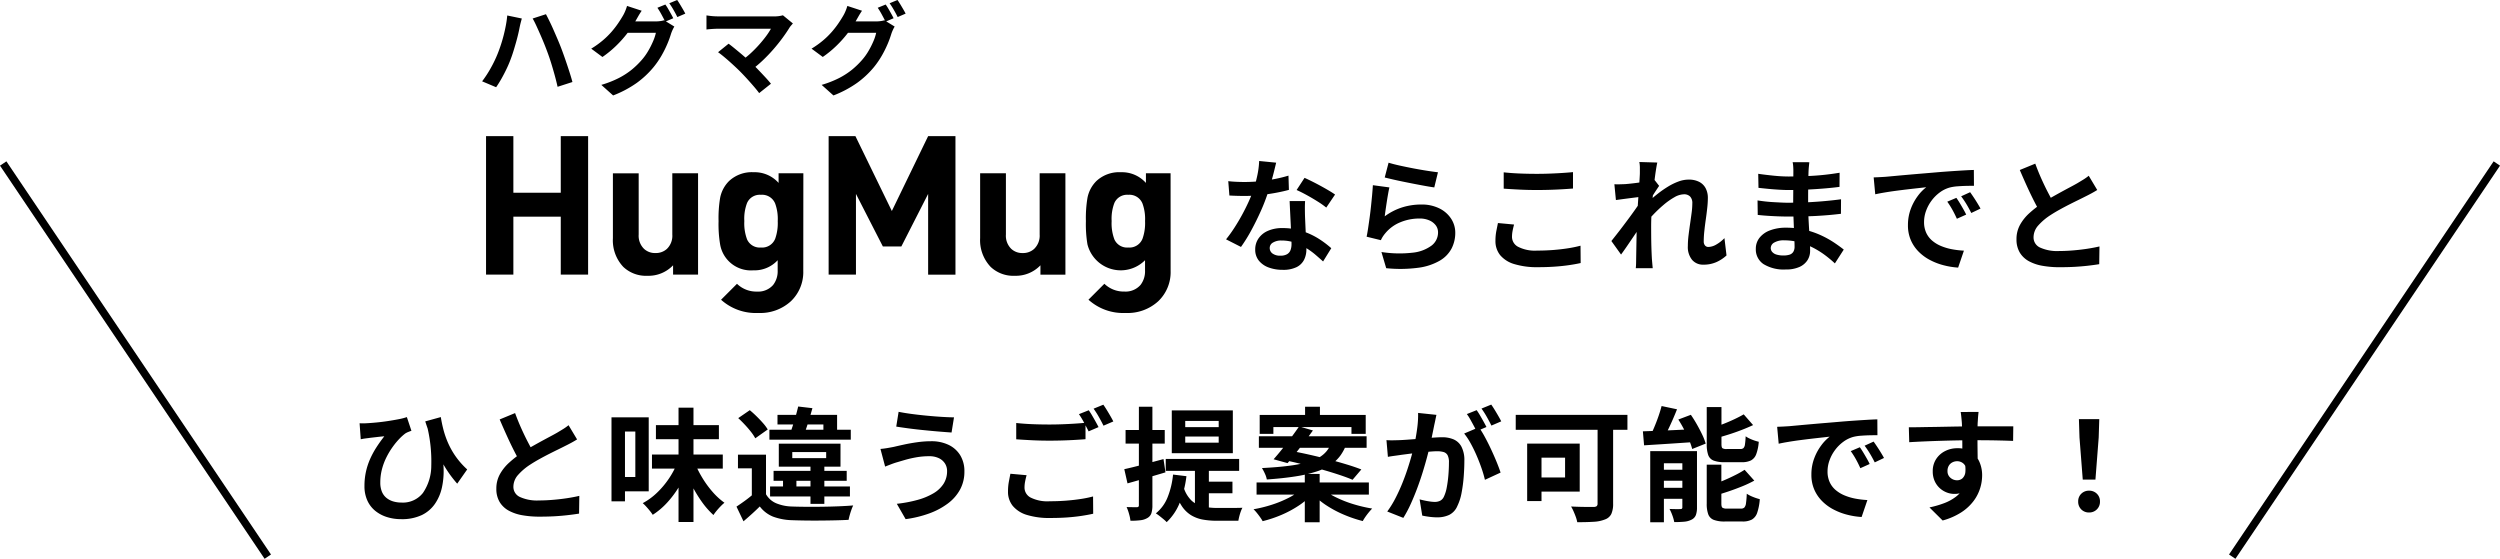
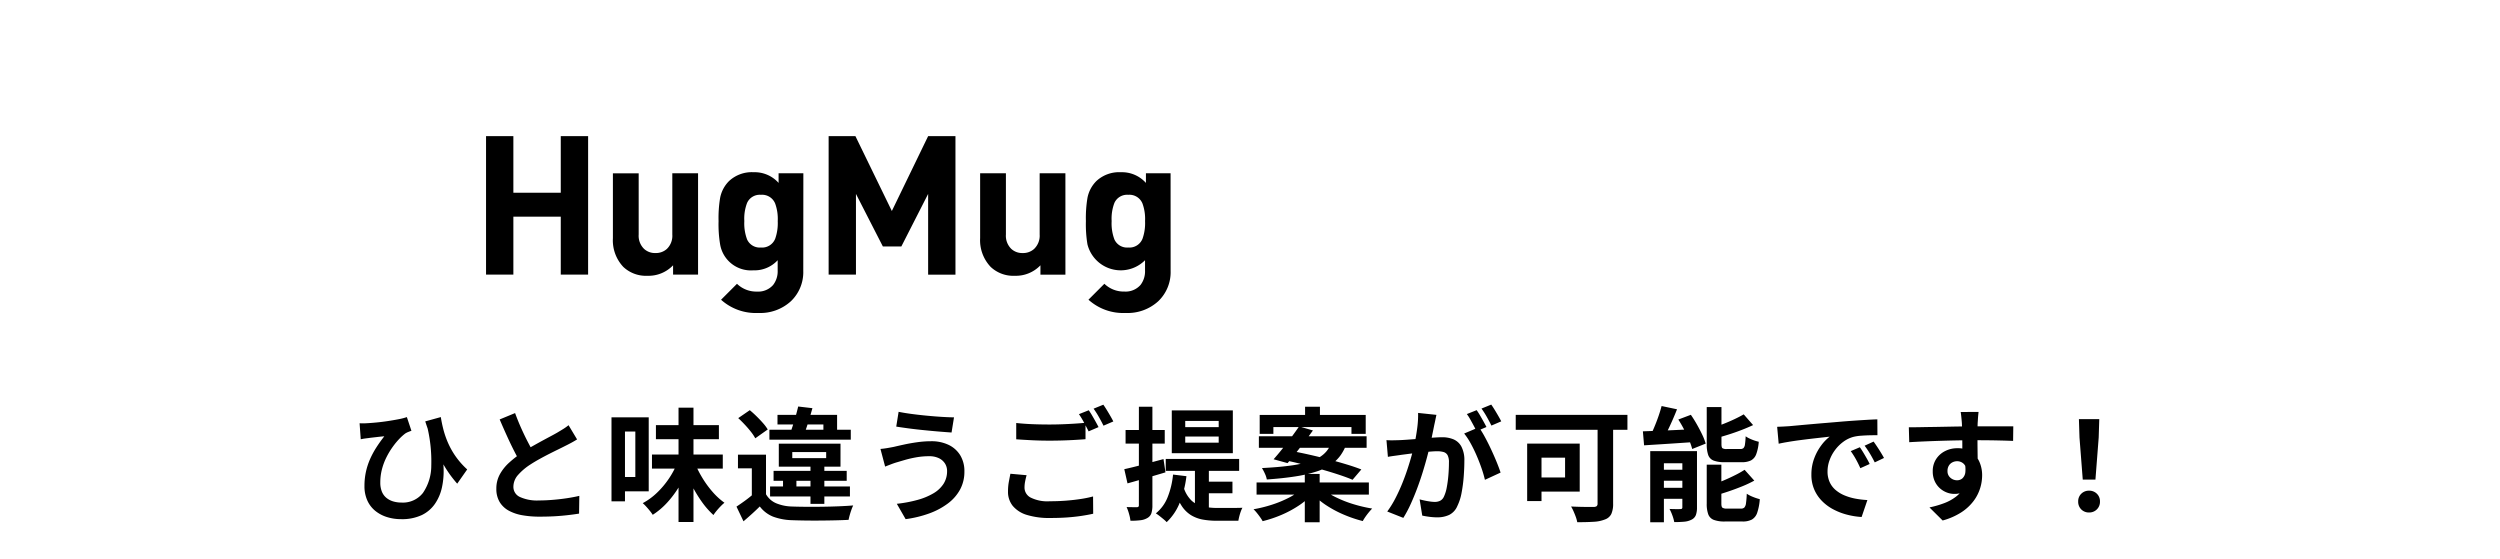
<svg xmlns="http://www.w3.org/2000/svg" width="324.525" height="72.536" viewBox="0 0 324.525 72.536">
  <g id="ttl-about_01_sp" transform="translate(-25.237 -1069.398)">
-     <path id="パス_5506" data-name="パス 5506" d="M1.327-10.482q.518.061,1.1.085t1.027.024a19.378,19.378,0,0,0,2.007-.106q1.018-.106,1.963-.294A17.072,17.072,0,0,0,9.143-11.2L9.2-9.351q-.68.19-1.631.37t-2.012.3a18.706,18.706,0,0,1-2.088.119q-.475,0-.974-.014t-1.02-.042Zm6.218-2.4q-.1.415-.255,1.048T6.935-10.5q-.2.709-.418,1.385A23.612,23.612,0,0,1,5.579-6.66Q5-5.361,4.332-4.126A20.715,20.715,0,0,1,2.979-1.943L1.041-2.93a17.316,17.316,0,0,0,1.07-1.484q.53-.817,1-1.68t.838-1.67q.37-.807.6-1.463a16.609,16.609,0,0,0,.529-1.9A10.956,10.956,0,0,0,5.339-13.1ZM11.3-7.9q-.029.5-.026,1.011t.019,1.042q.016.357.04.925t.056,1.2q.032.634.056,1.2t.024.906a2.962,2.962,0,0,1-.3,1.34A2.169,2.169,0,0,1,10.2.676a3.929,3.929,0,0,1-1.818.353,5.124,5.124,0,0,1-1.795-.3A2.925,2.925,0,0,1,5.306-.155a2.245,2.245,0,0,1-.479-1.467A2.489,2.489,0,0,1,5.244-3.03a2.831,2.831,0,0,1,1.211-.995,4.525,4.525,0,0,1,1.906-.366,8.146,8.146,0,0,1,2.6.4,9.487,9.487,0,0,1,2.132,1A12.5,12.5,0,0,1,14.7-1.78L13.637-.059Q13.2-.454,12.65-.927a9.555,9.555,0,0,0-1.235-.891,7.361,7.361,0,0,0-1.476-.688,5.23,5.23,0,0,0-1.7-.27,2.03,2.03,0,0,0-1.114.269.8.8,0,0,0-.416.695.871.871,0,0,0,.367.726A1.653,1.653,0,0,0,8.1-.808,1.674,1.674,0,0,0,8.962-1a1.035,1.035,0,0,0,.446-.529,2.161,2.161,0,0,0,.131-.781q0-.36-.03-1.037t-.07-1.492Q9.4-5.651,9.36-6.464T9.293-7.9Zm2.749.848a10.95,10.95,0,0,0-1.155-.812Q12.2-8.3,11.477-8.695T10.2-9.332l1.03-1.579q.432.192.986.469t1.119.585q.565.308,1.056.6t.8.513Zm8.09-5.827q.576.182,1.442.373t1.809.372q.944.179,1.787.309t1.371.19l-.477,1.965q-.482-.064-1.16-.187t-1.44-.271q-.762-.148-1.5-.3t-1.347-.293q-.607-.142-.987-.238Zm.107,3.211q-.08.33-.168.83T21.906-7.8q-.084.543-.155,1.042t-.113.844a7.683,7.683,0,0,1,2.271-1.165,8.169,8.169,0,0,1,2.443-.37,5.148,5.148,0,0,1,2.4.513,3.836,3.836,0,0,1,1.517,1.345,3.308,3.308,0,0,1,.527,1.806,4.455,4.455,0,0,1-.468,2.024A3.988,3.988,0,0,1,28.8-.171a7.463,7.463,0,0,1-2.766.925A17.849,17.849,0,0,1,21.83.816l-.618-2.1a15.044,15.044,0,0,0,4.04.087,4.959,4.959,0,0,0,2.47-.925,2.131,2.131,0,0,0,.837-1.708,1.493,1.493,0,0,0-.307-.931,2.081,2.081,0,0,0-.844-.637,3.071,3.071,0,0,0-1.24-.234,6.435,6.435,0,0,0-2.513.49,4.922,4.922,0,0,0-1.923,1.4,4.307,4.307,0,0,0-.351.469,3.767,3.767,0,0,0-.242.453l-1.851-.452q.1-.475.194-1.107t.194-1.356q.1-.723.178-1.466T20-8.658q.064-.715.1-1.3Zm14.837-1.959q.885.1,1.992.148t2.367.048q.789,0,1.626-.032t1.62-.082q.784-.05,1.39-.11v2.131q-.553.044-1.346.092t-1.651.074q-.857.026-1.627.026-1.252,0-2.324-.054t-2.047-.122Zm1.347,6.777q-.117.425-.194.823a4.2,4.2,0,0,0-.077.8,1.464,1.464,0,0,0,.779,1.258,4.8,4.8,0,0,0,2.5.5q1.086,0,2.1-.08t1.91-.222a15.36,15.36,0,0,0,1.607-.334L47.073.147q-.7.156-1.564.28T43.643.618q-1,.068-2.127.067a10.033,10.033,0,0,1-3.052-.4,3.769,3.769,0,0,1-1.84-1.162,2.885,2.885,0,0,1-.612-1.863,6.5,6.5,0,0,1,.116-1.277l.207-1.029ZM66.006-.839a4.885,4.885,0,0,1-1.3.858,4.073,4.073,0,0,1-1.718.339,1.84,1.84,0,0,1-1.451-.625,2.624,2.624,0,0,1-.55-1.79,11.588,11.588,0,0,1,.09-1.391q.09-.74.2-1.491t.2-1.434a9.548,9.548,0,0,0,.09-1.232,1.213,1.213,0,0,0-.286-.88,1.072,1.072,0,0,0-.8-.292,2.6,2.6,0,0,0-1.248.386,9.015,9.015,0,0,0-1.405.994,16.658,16.658,0,0,0-1.369,1.3Q55.8-5.4,55.321-4.786l-.011-2.464q.291-.311.764-.745t1.069-.9a13.114,13.114,0,0,1,1.266-.877,7.7,7.7,0,0,1,1.349-.66,3.785,3.785,0,0,1,1.312-.251,2.9,2.9,0,0,1,1.421.31,1.953,1.953,0,0,1,.825.848,2.684,2.684,0,0,1,.268,1.212A12.568,12.568,0,0,1,63.5-6.971q-.079.73-.188,1.485T63.127-4a12.624,12.624,0,0,0-.079,1.349.792.792,0,0,0,.161.51.553.553,0,0,0,.459.2,2.1,2.1,0,0,0,.986-.3,4.669,4.669,0,0,0,1.083-.845ZM54.946-8.456q-.262.029-.66.078l-.858.109-.921.121-.858.116-.2-2.049q.342.016.655.008t.735-.024q.384-.029.914-.089t1.085-.141q.556-.081,1.038-.174a5.077,5.077,0,0,0,.746-.189l.638.821q-.131.187-.323.476t-.382.586q-.191.3-.332.512l-.934,3.007q-.263.38-.642.94l-.794,1.177q-.416.617-.817,1.2t-.72,1.015L51.06-2.71l.695-.882q.394-.5.825-1.071T53.429-5.8q.418-.567.773-1.073t.6-.874l.034-.421Zm-.187-3.082q0-.345,0-.707a3.922,3.922,0,0,0-.071-.723l2.332.069q-.085.377-.191,1.07t-.21,1.588q-.1.9-.2,1.879T56.277-6.4q-.054.976-.054,1.833,0,.65.006,1.325t.027,1.377q.021.7.062,1.452.016.208.049.582t.061.65h-2.2q.032-.289.04-.644t.008-.547q.013-.781.025-1.45t.025-1.419q.012-.749.037-1.751.013-.364.044-.933t.074-1.252q.042-.683.092-1.38t.091-1.316q.042-.619.068-1.063T54.759-11.538Zm22-1.4q-.029.238-.057.529t-.045.6q-.013.313-.025.85t-.019,1.178Q76.6-9.137,76.6-8.51v1.14q0,.666.038,1.49t.091,1.662q.052.838.091,1.57t.038,1.205a2.249,2.249,0,0,1-.348,1.23,2.38,2.38,0,0,1-1.046.872,4.165,4.165,0,0,1-1.751.323A5.01,5.01,0,0,1,70.8.279a2.278,2.278,0,0,1-.99-1.968,2.289,2.289,0,0,1,.472-1.434,3.1,3.1,0,0,1,1.36-.967,5.728,5.728,0,0,1,2.11-.351,10.34,10.34,0,0,1,2.458.279,11.145,11.145,0,0,1,2.092.724,12.664,12.664,0,0,1,1.683.938q.733.493,1.24.9L80.073.193A15.393,15.393,0,0,0,78.789-.879a10.855,10.855,0,0,0-1.548-.965,9.229,9.229,0,0,0-1.775-.691A7.353,7.353,0,0,0,73.5-2.8a2.42,2.42,0,0,0-1.3.288.829.829,0,0,0-.452.7.782.782,0,0,0,.189.519,1.176,1.176,0,0,0,.56.342,3.079,3.079,0,0,0,.921.118,2.559,2.559,0,0,0,.752-.1.9.9,0,0,0,.494-.357,1.25,1.25,0,0,0,.176-.711q0-.36-.03-1.018t-.061-1.447q-.03-.79-.06-1.561t-.03-1.352q0-.574.006-1.214t.006-1.26q0-.621.006-1.144t.006-.856q0-.217-.021-.545a3.238,3.238,0,0,0-.074-.549Zm-6.636,1.5q.427.064.956.128t1.082.12q.552.056,1.047.08t.864.024q1.636,0,3.252-.1t3.363-.389l-.012,1.835q-.814.109-1.889.2T76.5-9.388q-1.209.058-2.415.058-.5,0-1.227-.042T71.41-9.484q-.724-.07-1.254-.131Zm-.089,3.456q.389.064.917.126t1.082.094q.554.032,1.046.056t.81.024q1.484,0,2.693-.061t2.264-.16Q79.9-8,80.872-8.13l-.012,1.885q-.825.1-1.606.167t-1.587.111q-.805.043-1.733.061t-2.074.018q-.462,0-1.154-.026t-1.4-.074q-.711-.048-1.247-.112ZM85.108-10.97q.473-.016.908-.04t.662-.04l1.223-.112q.726-.068,1.626-.147t1.925-.164q1.025-.085,2.129-.181.828-.067,1.658-.123t1.573-.1q.743-.044,1.3-.06l.013,2.056q-.43,0-.991.012t-1.115.055a5.892,5.892,0,0,0-.988.146,3.932,3.932,0,0,0-1.337.646,5.08,5.08,0,0,0-1.078,1.077,5.137,5.137,0,0,0-.713,1.334,4.235,4.235,0,0,0-.254,1.43,3.3,3.3,0,0,0,.274,1.387,2.967,2.967,0,0,0,.766,1.022,4.331,4.331,0,0,0,1.145.7,6.952,6.952,0,0,0,1.414.424,11.387,11.387,0,0,0,1.574.187l-.75,2.2A9.85,9.85,0,0,1,94.118.416a8.168,8.168,0,0,1-1.781-.706,5.9,5.9,0,0,1-1.45-1.1,4.829,4.829,0,0,1-.976-1.487,4.8,4.8,0,0,1-.353-1.88,5.915,5.915,0,0,1,.368-2.123,6.728,6.728,0,0,1,.918-1.689,5.643,5.643,0,0,1,1.09-1.124l-1.081.121q-.63.069-1.362.155t-1.48.185q-.749.1-1.446.216t-1.252.238ZM95.842-8.316q.2.278.437.669t.46.786q.225.395.379.72L95.91-5.6q-.3-.662-.587-1.176a10.585,10.585,0,0,0-.661-1.041Zm1.787-.733q.2.277.454.657t.489.768q.239.388.406.7l-1.2.574Q97.451-7,97.154-7.493t-.689-1.024Zm16.5-.286q-.36.225-.75.436t-.837.431q-.37.19-.9.448t-1.151.573q-.618.315-1.239.658t-1.171.7a7.63,7.63,0,0,0-1.607,1.357,2.317,2.317,0,0,0-.612,1.549,1.431,1.431,0,0,0,.833,1.314,5.358,5.358,0,0,0,2.5.456q.828,0,1.768-.077t1.846-.213q.907-.137,1.61-.306L114.387.295q-.674.109-1.47.2t-1.708.144q-.913.05-1.96.05a12.629,12.629,0,0,1-2.215-.182,5.7,5.7,0,0,1-1.779-.6,3.122,3.122,0,0,1-1.182-1.124,3.3,3.3,0,0,1-.425-1.734A3.8,3.8,0,0,1,104.1-4.8a5.869,5.869,0,0,1,1.221-1.53,14.117,14.117,0,0,1,1.711-1.326q.569-.386,1.208-.747t1.257-.7q.617-.336,1.15-.618t.9-.494q.452-.269.807-.489a6.277,6.277,0,0,0,.671-.48Zm-8.044-3.42q.389,1.063.83,2.041t.884,1.821q.443.844.811,1.517l-1.816,1.067q-.43-.729-.894-1.645t-.924-1.93q-.46-1.014-.9-2.046Z" transform="translate(183.35 1103.396)" />
    <path id="パス_5507" data-name="パス 5507" d="M11.96-12.235q.116.754.327,1.587a11.74,11.74,0,0,0,.588,1.714,10.2,10.2,0,0,0,.985,1.767,10.22,10.22,0,0,0,1.523,1.726L14.088-3.591a15.035,15.035,0,0,1-1.609-2.191A20.346,20.346,0,0,1,11.12-8.467Q10.5-9.94,9.938-11.676Zm-10.545.8a6.382,6.382,0,0,0,.9,0q.571-.029,1.306-.1t1.488-.187q.753-.114,1.4-.242a7.437,7.437,0,0,0,1.043-.269l.593,1.778q-.169.057-.394.146a2.268,2.268,0,0,0-.4.2,6.4,6.4,0,0,0-.759.68A9.434,9.434,0,0,0,5.738-8.4,9.871,9.871,0,0,0,4.93-7.074a7.954,7.954,0,0,0-.6,1.569,6.757,6.757,0,0,0-.226,1.759,3.09,3.09,0,0,0,.209,1.2,2.034,2.034,0,0,0,.588.8,2.513,2.513,0,0,0,.878.458,3.71,3.71,0,0,0,1.068.149A3.3,3.3,0,0,0,9.635-2.384a6.251,6.251,0,0,0,1.086-3.525,19.255,19.255,0,0,0-.588-5.327L12.02-8.175a15.8,15.8,0,0,1,.3,2.6,9.9,9.9,0,0,1-.219,2.491,5.969,5.969,0,0,1-.9,2.105A4.392,4.392,0,0,1,9.494.483a6.04,6.04,0,0,1-2.687.533A6.084,6.084,0,0,1,4.983.748a4.584,4.584,0,0,1-1.521-.8A3.679,3.679,0,0,1,2.424-1.4a4.465,4.465,0,0,1-.376-1.9A8.513,8.513,0,0,1,2.24-5.136a8.727,8.727,0,0,1,.538-1.649A11.141,11.141,0,0,1,3.595-8.3q.472-.734,1.03-1.439-.309.021-.713.067l-.776.089q-.372.043-.611.078-.258.029-.472.06t-.488.089Zm28.233,2.1q-.36.225-.75.436t-.837.431q-.37.19-.9.448t-1.151.573q-.618.315-1.239.658t-1.171.7a7.63,7.63,0,0,0-1.607,1.357,2.317,2.317,0,0,0-.612,1.549,1.431,1.431,0,0,0,.833,1.314,5.358,5.358,0,0,0,2.5.456q.828,0,1.768-.077t1.846-.213q.907-.137,1.61-.306L29.906.295q-.674.109-1.47.2T26.729.641q-.913.05-1.96.05A12.629,12.629,0,0,1,22.553.509a5.7,5.7,0,0,1-1.778-.6,3.122,3.122,0,0,1-1.182-1.124,3.3,3.3,0,0,1-.425-1.734,3.8,3.8,0,0,1,.45-1.848,5.869,5.869,0,0,1,1.22-1.53,14.118,14.118,0,0,1,1.711-1.326q.569-.386,1.208-.747t1.257-.7q.618-.336,1.15-.618t.9-.494q.452-.269.806-.489a6.277,6.277,0,0,0,.671-.48ZM21.6-12.755q.389,1.063.83,2.041t.884,1.821q.443.844.811,1.517L22.313-6.308q-.431-.729-.894-1.645T20.5-9.883q-.461-1.014-.9-2.046ZM39.37-7.373h9.191v1.828H39.37Zm.512-3.816h8.175v1.828H39.882Zm2.935-2.271h1.94V1.385h-1.94Zm-.179,7.2,1.507.456a15.739,15.739,0,0,1-1.192,2.491,12.837,12.837,0,0,1-1.583,2.15A9.546,9.546,0,0,1,39.47.452,5.986,5.986,0,0,0,39.1-.056q-.226-.283-.471-.552a5.43,5.43,0,0,0-.459-.455A8.281,8.281,0,0,0,40-2.393a11.066,11.066,0,0,0,1.537-1.813A10.749,10.749,0,0,0,42.638-6.256Zm2.275-.055a13.939,13.939,0,0,0,1,1.977,12.685,12.685,0,0,0,1.333,1.823,8.969,8.969,0,0,0,1.531,1.4,6.107,6.107,0,0,0-.494.46q-.272.278-.517.575a6.37,6.37,0,0,0-.418.56,10.717,10.717,0,0,1-1.519-1.733,16.466,16.466,0,0,1-1.318-2.2,20.875,20.875,0,0,1-1.024-2.4ZM35.1-12.206h3.847V-2.6H35.1V-4.457h2.11v-5.9H35.1Zm-.985,0h1.75V-1.3h-1.75ZM54.172-7.358v5.9h-1.84V-5.583h-1.8V-7.358Zm0,5.141a2.774,2.774,0,0,0,1.309,1.165,5.728,5.728,0,0,0,2.075.427q.72.028,1.732.036t2.124-.006q1.112-.014,2.18-.057t1.9-.112a4.854,4.854,0,0,0-.228.548q-.121.338-.22.689t-.152.632q-.742.041-1.7.063t-1.985.03q-1.024.008-1.981-.006T57.539,1.15a7.626,7.626,0,0,1-2.447-.46A4.058,4.058,0,0,1,53.365-.633q-.476.473-.993.941t-1.122.987L50.34-.613q.51-.336,1.079-.748T52.5-2.217ZM50.566-12.1l1.5-1.03q.43.352.879.794t.838.884a5.367,5.367,0,0,1,.613.826L52.78-9.481a5.772,5.772,0,0,0-.563-.844q-.361-.461-.8-.929T50.566-12.1ZM54.7-3.229H65.067v1.3H54.7Zm.455-2.021h9.493v1.288H55.154Zm-.541-5.344H65.177V-9.3H54.614Zm5.332,4.518h1.8v5.11h-1.8ZM56.382-4.762h1.737v1.991H56.382Zm1.967-8.846,1.849.217q-.16.576-.351,1.212t-.388,1.225q-.2.589-.361,1.041H57.234q.183-.5.388-1.126t.4-1.3Q58.21-13.011,58.349-13.608Zm-2.686,1.085H63.4v2.593H61.623v-1.343h-5.96Zm1.92,4.831v.79h4.4v-.79ZM55.833-8.78h8.009V-5.8H55.833ZM77.677-5.233A1.8,1.8,0,0,0,77.41-6.2a1.893,1.893,0,0,0-.785-.693,2.82,2.82,0,0,0-1.277-.261,9.463,9.463,0,0,0-1.677.144,14.119,14.119,0,0,0-1.439.33q-.638.186-1.045.308-.35.1-.781.264t-.77.3L69.029-8.1q.41-.032.886-.113t.863-.158q.594-.141,1.358-.307T73.8-8.97A12.972,12.972,0,0,1,75.623-9.1a5.1,5.1,0,0,1,2.238.466,3.574,3.574,0,0,1,1.516,1.345,3.946,3.946,0,0,1,.549,2.131,4.819,4.819,0,0,1-.559,2.324,5.609,5.609,0,0,1-1.584,1.813A9.306,9.306,0,0,1,75.359.273a14.575,14.575,0,0,1-3.062.741L71.153-.977a16.871,16.871,0,0,0,2.692-.507,8.446,8.446,0,0,0,2.063-.856,3.887,3.887,0,0,0,1.313-1.235A3.029,3.029,0,0,0,77.677-5.233Zm-6.291-7.685q.7.144,1.664.274t2,.227q1.034.1,1.964.156t1.562.061l-.317,1.969q-.7-.048-1.643-.126t-1.959-.182q-1.015-.1-1.948-.224T71.078-11Zm15.268,1.451q.885.1,1.991.148t2.367.048q.789,0,1.626-.032t1.62-.082q.783-.05,1.39-.11v2.131q-.553.045-1.346.092T92.652-9.2q-.857.026-1.627.026-1.252,0-2.324-.054t-2.047-.122ZM88-4.69q-.117.425-.194.823a4.2,4.2,0,0,0-.077.8A1.46,1.46,0,0,0,88.5-1.8a4.85,4.85,0,0,0,2.511.492q1.086,0,2.1-.078t1.91-.216a14.671,14.671,0,0,0,1.607-.33L96.644.311q-.7.157-1.563.286t-1.866.2q-1,.068-2.127.067a9.876,9.876,0,0,1-3.058-.4A3.805,3.805,0,0,1,86.2-.71a2.885,2.885,0,0,1-.613-1.863,6.851,6.851,0,0,1,.11-1.277q.11-.58.2-1.029Zm8.066-8.431a7.828,7.828,0,0,1,.442.687q.234.4.457.8t.374.7l-1.288.552q-.249-.5-.591-1.132a10.908,10.908,0,0,0-.666-1.1Zm1.894-.722q.211.3.457.7t.475.8q.229.394.364.676l-1.275.549q-.247-.507-.6-1.133a10.794,10.794,0,0,0-.686-1.075Zm10.632,4.133v.8h4.343v-.8Zm0-2.024v.8h4.343v-.8ZM106.846-13.1h7.925v5.552h-7.925Zm-.784,6.3h9.529v1.55h-9.529Zm3.789.843h1.808V.555l-1.808-.781Zm-1.468,2.831a4,4,0,0,0,1.058,1.761,3.273,3.273,0,0,0,1.5.747,8.877,8.877,0,0,0,1.835.179h1.557q.507,0,.966-.006t.718-.019a3.316,3.316,0,0,0-.217.494,6.424,6.424,0,0,0-.19.623q-.08.319-.121.57H112.7a10.211,10.211,0,0,1-1.811-.15,4.5,4.5,0,0,1-1.521-.561,3.961,3.961,0,0,1-1.225-1.2,7.372,7.372,0,0,1-.914-2.054Zm2.782-.721h3.557v1.5h-3.557Zm-4.154-.925,1.737.21a13.466,13.466,0,0,1-.878,3.465,7.053,7.053,0,0,1-1.687,2.5,4.106,4.106,0,0,0-.405-.378q-.261-.218-.533-.43a4.939,4.939,0,0,0-.469-.331,5.083,5.083,0,0,0,1.532-2.1A10.664,10.664,0,0,0,107.01-4.773Zm-6.33-.7q.98-.213,2.342-.574t2.749-.737l.255,1.724q-1.254.373-2.549.751t-2.38.68Zm.167-5.085h5.084v1.766h-5.084Zm1.729-3.021h1.753V-.805A3.366,3.366,0,0,1,104.2.239a1.124,1.124,0,0,1-.5.614,2.216,2.216,0,0,1-.9.3,9.891,9.891,0,0,1-1.32.069A4.9,4.9,0,0,0,101.3.344a5.575,5.575,0,0,0-.32-.9q.433.016.81.016t.521,0a.287.287,0,0,0,.205-.058.316.316,0,0,0,.058-.221Zm21.573,0h1.928v2.139h-1.928Zm-.037,8.727h1.928V1.419h-1.928Zm-5.855-7.661H132.02v2.46h-1.85v-.885H120.035v.885h-1.778Zm-.106,2.765h13.985v1.5H118.151Zm-.3,6h14.578v1.578H117.852Zm5.526-7.274,1.79.522q-.512.713-1.1,1.486t-1.153,1.488q-.564.714-1.039,1.266l-1.814-.5q.5-.56,1.087-1.291t1.175-1.509Q122.91-10.343,123.378-11.028Zm-2.03,4.355L122.4-7.824q1.057.187,2.287.466t2.473.6q1.243.324,2.355.661t1.938.661l-1.14,1.34q-.745-.32-1.815-.672t-2.3-.7q-1.233-.352-2.485-.664T121.348-6.673Zm2.28,3.828,1.425.629a9.207,9.207,0,0,1-1.763,1.488,13.859,13.859,0,0,1-2.227,1.19,15.876,15.876,0,0,1-2.422.809,4.608,4.608,0,0,0-.327-.517q-.207-.29-.432-.568a4.328,4.328,0,0,0-.426-.463,17.142,17.142,0,0,0,2.384-.589,14.565,14.565,0,0,0,2.165-.889A7.369,7.369,0,0,0,123.628-2.845Zm2.883-.037A7.924,7.924,0,0,0,128.2-1.8a14.834,14.834,0,0,0,2.231.872,18.5,18.5,0,0,0,2.429.568q-.2.2-.436.488t-.445.587a5.83,5.83,0,0,0-.341.548,16.579,16.579,0,0,1-2.427-.819,14.349,14.349,0,0,1-2.267-1.2,9.617,9.617,0,0,1-1.813-1.512Zm1.034-5.976h2.013a6.222,6.222,0,0,1-.787,1.557,5.02,5.02,0,0,1-1.242,1.216,7.367,7.367,0,0,1-1.89.908,17.232,17.232,0,0,1-2.718.631q-1.584.253-3.738.405a3.04,3.04,0,0,0-.251-.761,6.6,6.6,0,0,0-.38-.723q2-.1,3.419-.283a17.38,17.38,0,0,0,2.39-.448,6.642,6.642,0,0,0,1.585-.63,3.626,3.626,0,0,0,.993-.826A3.926,3.926,0,0,0,127.545-8.858ZM141.2-12.523q-.066.3-.14.663t-.143.661q-.07.358-.162.8t-.179.879q-.087.439-.181.857-.164.684-.406,1.6t-.564,1.956q-.321,1.044-.716,2.1t-.848,2.058a15.5,15.5,0,0,1-.958,1.8L134.816.023a12.563,12.563,0,0,0,1.05-1.7q.484-.933.885-1.922t.715-1.953q.316-.965.541-1.793t.354-1.429q.224-1.082.353-2.094a12.709,12.709,0,0,0,.107-1.906Zm5.513,1.609a12.778,12.778,0,0,1,.785,1.283q.413.76.808,1.608t.717,1.636q.322.788.505,1.357l-2.033.939a14.874,14.874,0,0,0-.434-1.487q-.28-.814-.642-1.655t-.777-1.592A8.464,8.464,0,0,0,144.8-10.1Zm-12,1.673q.432.029.85.022t.863-.022q.386-.016.948-.056t1.2-.09q.636-.05,1.275-.106t1.185-.09q.546-.034.9-.034a3.734,3.734,0,0,1,1.5.28,2.118,2.118,0,0,1,1.018.953,3.785,3.785,0,0,1,.373,1.83q0,.935-.083,2.04a18.5,18.5,0,0,1-.279,2.117,6.541,6.541,0,0,1-.544,1.7A2.261,2.261,0,0,1,142.856.464a3.618,3.618,0,0,1-1.569.316A7.778,7.778,0,0,1,140.3.713q-.526-.068-.941-.16l-.342-2.108q.318.087.69.165t.717.123a4.52,4.52,0,0,0,.548.044,1.594,1.594,0,0,0,.707-.148,1.11,1.11,0,0,0,.493-.538,4.709,4.709,0,0,0,.368-1.193,15.134,15.134,0,0,0,.213-1.6q.071-.856.071-1.638a1.955,1.955,0,0,0-.178-.95.874.874,0,0,0-.525-.409,3,3,0,0,0-.85-.1q-.361,0-.988.056t-1.338.13q-.711.074-1.32.152l-.947.123q-.345.054-.877.125t-.9.141Zm11.708-3.893a7.864,7.864,0,0,1,.442.687q.234.4.457.8t.374.7l-1.288.549q-.156-.333-.37-.728t-.438-.8a6.512,6.512,0,0,0-.449-.7Zm1.894-.722q.212.3.457.7t.475.8q.229.394.364.676l-1.275.549q-.247-.506-.6-1.133a10.756,10.756,0,0,0-.686-1.075Zm13.806,1.865h2.015v11A3.133,3.133,0,0,1,163.9.343a1.436,1.436,0,0,1-.81.706,4.529,4.529,0,0,1-1.481.307q-.892.056-2.128.056A4.471,4.471,0,0,0,159.3.747Q159.164.37,159,0a4.827,4.827,0,0,0-.323-.627q.583.028,1.186.043t1.081.012l.669,0a.645.645,0,0,0,.39-.1.44.44,0,0,0,.113-.35Zm-9.143,3.2h1.862v7.455h-1.862Zm.791,0H159.8v6.227h-6.033V-4.392H157.9V-6.967h-4.131Zm-2.275-3.729h14.5v1.94h-14.5Zm18.937-1.148,2,.422q-.288.729-.618,1.476t-.659,1.41q-.329.663-.627,1.184l-1.673-.435a13.763,13.763,0,0,0,.6-1.252q.3-.706.557-1.442T170.428-13.669ZM168-10.386l1.98-.072q1.114-.04,2.35-.1t2.476-.11L174.794-9q-1.175.077-2.363.157t-2.276.148q-1.089.067-2,.127Zm.954,2.572h5.081v1.575h-3.307V1.416h-1.775Zm4.169,0h1.9v7.3a2.844,2.844,0,0,1-.144.994,1.122,1.122,0,0,1-.559.6,2.558,2.558,0,0,1-.966.266q-.56.052-1.282.052a5.129,5.129,0,0,0-.247-.877,5.753,5.753,0,0,0-.37-.83q.429.016.842.022t.567-.01a.312.312,0,0,0,.205-.05.268.268,0,0,0,.054-.2ZM169.764-5.4H174.2v1.425h-4.438Zm0,2.348H174.2v1.428h-4.438Zm6.523-10.485H178.2v4.806q0,.427.123.534a.988.988,0,0,0,.576.108h1.756a.584.584,0,0,0,.4-.121.827.827,0,0,0,.194-.473,9.5,9.5,0,0,0,.091-1.058,3.107,3.107,0,0,0,.5.289,5.817,5.817,0,0,0,.622.253,5.57,5.57,0,0,0,.58.168,5.806,5.806,0,0,1-.331,1.616,1.493,1.493,0,0,1-.685.808,2.63,2.63,0,0,1-1.192.229h-2.2a3.938,3.938,0,0,1-1.452-.211,1.216,1.216,0,0,1-.7-.718,4.077,4.077,0,0,1-.192-1.4Zm4.8.946,1.22,1.395q-.719.338-1.546.655t-1.675.584q-.848.267-1.649.486a3.276,3.276,0,0,0-.22-.665,6.881,6.881,0,0,0-.318-.652q.745-.244,1.51-.541t1.461-.627Q180.561-12.281,181.084-12.587Zm-4.8,6.537h1.9v5.04q0,.427.138.542a1.031,1.031,0,0,0,.6.116h1.818a.592.592,0,0,0,.431-.141,1.027,1.027,0,0,0,.21-.556,11.34,11.34,0,0,0,.1-1.232,4.231,4.231,0,0,0,.808.413,6.638,6.638,0,0,0,.883.294,6.926,6.926,0,0,1-.335,1.757,1.607,1.607,0,0,1-.689.887,2.517,2.517,0,0,1-1.228.253h-2.276a3.935,3.935,0,0,1-1.447-.211,1.237,1.237,0,0,1-.713-.718,3.925,3.925,0,0,1-.2-1.391Zm4.915.66,1.26,1.407a14.837,14.837,0,0,1-1.58.745q-.859.349-1.746.649t-1.721.54a4.091,4.091,0,0,0-.24-.679q-.175-.4-.322-.666.78-.252,1.578-.588t1.519-.7A12.017,12.017,0,0,0,181.2-5.39Zm-8.6-6.525,1.625-.613q.4.578.779,1.246t.689,1.318a7.2,7.2,0,0,1,.457,1.176l-1.75.7a8,8,0,0,0-.41-1.175q-.281-.658-.641-1.352T172.6-11.915Zm12.827.945q.473-.016.908-.04t.663-.04l1.223-.112q.726-.068,1.626-.147t1.925-.164q1.025-.085,2.129-.181.828-.067,1.658-.123t1.573-.1q.743-.044,1.3-.06l.012,2.056q-.43,0-.991.012t-1.115.055a5.892,5.892,0,0,0-.988.146,3.932,3.932,0,0,0-1.337.646,5.079,5.079,0,0,0-1.078,1.077,5.137,5.137,0,0,0-.713,1.334,4.235,4.235,0,0,0-.254,1.43,3.3,3.3,0,0,0,.274,1.387,2.967,2.967,0,0,0,.766,1.022,4.332,4.332,0,0,0,1.145.7,6.952,6.952,0,0,0,1.414.424,11.387,11.387,0,0,0,1.574.187l-.75,2.2a9.85,9.85,0,0,1-1.959-.319,8.167,8.167,0,0,1-1.781-.706,5.9,5.9,0,0,1-1.45-1.1,4.829,4.829,0,0,1-.976-1.487,4.8,4.8,0,0,1-.353-1.88,5.915,5.915,0,0,1,.368-2.123,6.727,6.727,0,0,1,.918-1.689,5.643,5.643,0,0,1,1.09-1.124l-1.081.121q-.63.069-1.362.155t-1.48.185q-.749.1-1.446.216t-1.252.238Zm10.734,2.653q.2.278.437.669t.46.786q.225.395.379.72L196.23-5.6q-.3-.662-.587-1.176a10.582,10.582,0,0,0-.661-1.041Zm1.787-.733q.2.277.454.657t.489.768q.239.388.406.7l-1.2.574q-.331-.649-.628-1.143t-.689-1.024ZM211.572-12.9l-.041.407q-.028.284-.043.562t-.027.408q-.016.316-.022.858t-.006,1.2q0,.656.008,1.32t.016,1.246q.008.582.008.965l-2-.673v-.806q0-.5,0-1.106t-.01-1.192q-.008-.589-.022-1.07t-.03-.728q-.038-.484-.08-.863t-.071-.526Zm-9.05,1.99q.717,0,1.611-.017T206-10.957l1.922-.037q.949-.018,1.776-.028t1.433-.01q.611,0,1.335,0t1.426,0l1.283,0,.908,0-.025,1.89q-.742-.032-1.978-.06t-3.008-.029q-1.088,0-2.21.022t-2.223.056q-1.1.034-2.128.079t-1.936.1Zm8.665,4.735A6.392,6.392,0,0,1,210.87-4a2.648,2.648,0,0,1-.934,1.3,2.618,2.618,0,0,1-1.548.436,2.653,2.653,0,0,1-.944-.185,2.847,2.847,0,0,1-.9-.555,2.785,2.785,0,0,1-.664-.918,3.014,3.014,0,0,1-.253-1.274,2.835,2.835,0,0,1,.436-1.582,2.983,2.983,0,0,1,1.164-1.042,3.456,3.456,0,0,1,1.6-.372,3.132,3.132,0,0,1,1.768.474,2.97,2.97,0,0,1,1.079,1.274,4.3,4.3,0,0,1,.364,1.8,5.669,5.669,0,0,1-.256,1.634,5.465,5.465,0,0,1-.844,1.655A6.208,6.208,0,0,1,209.363.111a8.6,8.6,0,0,1-2.452,1.078L205.2-.508a12.646,12.646,0,0,0,1.9-.548,5.963,5.963,0,0,0,1.547-.85,3.624,3.624,0,0,0,1.038-1.263,4,4,0,0,0,.373-1.8,1.6,1.6,0,0,0-.371-1.158,1.22,1.22,0,0,0-.906-.378,1.328,1.328,0,0,0-.591.141,1.142,1.142,0,0,0-.468.426,1.3,1.3,0,0,0-.18.709,1.09,1.09,0,0,0,.38.873,1.291,1.291,0,0,0,.862.325,1.055,1.055,0,0,0,.683-.239,1.262,1.262,0,0,0,.391-.8,3.612,3.612,0,0,0-.166-1.5ZM225.1-4.115l-.424-5.471-.075-2.382h2.643l-.075,2.382-.424,5.471ZM225.92.15a1.375,1.375,0,0,1-1.014-.4,1.382,1.382,0,0,1-.4-1.022,1.353,1.353,0,0,1,.406-1.016,1.391,1.391,0,0,1,1.008-.394,1.391,1.391,0,0,1,1.008.394,1.353,1.353,0,0,1,.406,1.016,1.371,1.371,0,0,1-.406,1.022A1.381,1.381,0,0,1,225.92.15Z" transform="translate(70.5 1135.774)" />
-     <path id="パス_5505" data-name="パス 5505" d="M-25.28-4.287q.218-.549.416-1.152t.36-1.243q.162-.64.283-1.283t.176-1.262l1.889.392q-.046.185-.113.432t-.118.481q-.051.234-.08.385-.065.341-.181.823t-.268,1.02q-.152.537-.318,1.075t-.339.993q-.227.63-.546,1.3t-.674,1.3q-.355.624-.694,1.112l-1.82-.767a14.213,14.213,0,0,0,1.153-1.778A15.621,15.621,0,0,0-25.28-4.287Zm6.416-.272q-.188-.514-.427-1.1t-.5-1.175q-.259-.59-.5-1.11t-.456-.891l1.726-.559q.2.376.46.907t.522,1.127q.264.6.511,1.177t.43,1.048q.17.439.378,1.022T-16.3-2.9q.211.627.4,1.226t.317,1.083L-17.511.03q-.173-.772-.391-1.561t-.457-1.56Q-18.6-3.862-18.863-4.558ZM-3.522-10.65a6.387,6.387,0,0,1,.359.558q.19.327.37.652t.3.57l-1.043.446q-.2-.4-.48-.915a9.362,9.362,0,0,0-.538-.889Zm1.536-.587q.172.244.37.573t.384.647q.186.318.3.548l-1.033.446q-.2-.412-.49-.919a9.228,9.228,0,0,0-.555-.872Zm-.368,3.448a4.128,4.128,0,0,0-.229.433q-.116.251-.2.5a12.761,12.761,0,0,1-.477,1.311,13.959,13.959,0,0,1-.754,1.518A11.2,11.2,0,0,1-5.056-2.516,11.737,11.737,0,0,1-7.225-.481,13.968,13.968,0,0,1-10.3,1.154L-11.834-.218a13.067,13.067,0,0,0,2.291-.9,9.786,9.786,0,0,0,1.675-1.09A10.821,10.821,0,0,0-6.6-3.439a7.35,7.35,0,0,0,.829-1.147,10.818,10.818,0,0,0,.65-1.278A5.853,5.853,0,0,0-4.75-6.981H-9.13l.6-1.475h3.714a4.744,4.744,0,0,0,.61-.04,2.724,2.724,0,0,0,.52-.112ZM-6.593-9.843q-.233.341-.456.729l-.341.594A13.339,13.339,0,0,1-8.475-6.9,14.909,14.909,0,0,1-9.938-5.268a13.672,13.672,0,0,1-1.749,1.429l-1.456-1.081A11.884,11.884,0,0,0-11.635-6,10.433,10.433,0,0,0-10.5-7.116a11.88,11.88,0,0,0,.827-1.066q.347-.51.59-.925a4.424,4.424,0,0,0,.326-.633,5.074,5.074,0,0,0,.26-.728Zm19.627,1.65-.247.286a2.186,2.186,0,0,0-.194.258q-.381.623-.916,1.351T10.493-4.825q-.649.745-1.372,1.431A15.134,15.134,0,0,1,7.636-2.15l-1.3-1.2a10.725,10.725,0,0,0,1.231-.983q.581-.538,1.081-1.1t.893-1.091a9.043,9.043,0,0,0,.643-.982H3.315q-.257,0-.553.017t-.552.038q-.257.022-.394.045V-9.236l.439.058q.267.035.553.051t.507.017h7.209a4.087,4.087,0,0,0,1.216-.143ZM6.178-1.961q-.289-.289-.657-.632t-.767-.7q-.4-.353-.769-.656t-.665-.51L4.687-5.564q.263.191.62.48t.762.627q.406.338.819.7t.789.718q.431.41.892.891t.885.938q.424.458.732.841L8.655.849q-.269-.37-.69-.86T7.073-1.018Q6.6-1.535,6.178-1.961Zm18.9-8.689a6.387,6.387,0,0,1,.359.558q.19.327.37.652t.3.57l-1.043.446q-.2-.4-.48-.915a9.362,9.362,0,0,0-.538-.889Zm1.536-.587q.172.244.37.573t.384.647q.186.318.3.548l-1.033.446q-.2-.412-.49-.919a9.228,9.228,0,0,0-.555-.872Zm-.368,3.448a4.128,4.128,0,0,0-.229.433q-.116.251-.2.5a12.761,12.761,0,0,1-.477,1.311,13.958,13.958,0,0,1-.754,1.518,11.2,11.2,0,0,1-1.039,1.512A11.737,11.737,0,0,1,21.375-.481,13.969,13.969,0,0,1,18.3,1.154L16.766-.218a13.067,13.067,0,0,0,2.291-.9,9.786,9.786,0,0,0,1.675-1.09A10.821,10.821,0,0,0,22-3.439a7.35,7.35,0,0,0,.829-1.147,10.818,10.818,0,0,0,.65-1.278,5.853,5.853,0,0,0,.366-1.116H19.47l.6-1.475h3.714a4.744,4.744,0,0,0,.61-.04,2.724,2.724,0,0,0,.52-.112ZM22.007-9.843q-.233.341-.456.729l-.341.594A13.339,13.339,0,0,1,20.125-6.9a14.909,14.909,0,0,1-1.463,1.628,13.672,13.672,0,0,1-1.749,1.429L15.457-4.921A11.884,11.884,0,0,0,16.965-6,10.433,10.433,0,0,0,18.1-7.116a11.88,11.88,0,0,0,.827-1.066q.347-.51.59-.925a4.425,4.425,0,0,0,.326-.633,5.074,5.074,0,0,0,.26-.728Z" transform="translate(115.128 1080.635)" />
    <path id="logo_hugmug" d="M13.249,17.978H9.7V10.454H3.547v7.524H0V0H3.547V7.348H9.7V0h3.551Zm14.273,0H24.28V16.765a4.4,4.4,0,0,1-3.319,1.362,4.275,4.275,0,0,1-3.137-1.148,5.022,5.022,0,0,1-1.356-3.737V4.827h3.346v7.948a2.37,2.37,0,0,0,.707,1.867,2.072,2.072,0,0,0,1.461.532,2.119,2.119,0,0,0,1.491-.532,2.37,2.37,0,0,0,.707-1.867V4.823h3.342ZM41.18,17.5a5.209,5.209,0,0,1-1.6,3.924,5.876,5.876,0,0,1-4.25,1.53,6.725,6.725,0,0,1-4.822-1.717l2.067-2.069a3.6,3.6,0,0,0,2.6,1.01,2.571,2.571,0,0,0,2.09-.857,2.887,2.887,0,0,0,.591-1.87V16.107A4.081,4.081,0,0,1,34.7,17.419a4.052,4.052,0,0,1-4.316-3.381,15.857,15.857,0,0,1-.2-3.006,15.864,15.864,0,0,1,.2-3,4.194,4.194,0,0,1,1.159-2.2,4.33,4.33,0,0,1,3.191-1.148,4.165,4.165,0,0,1,3.242,1.388V4.823h3.215Zm-3.315-6.464a5.862,5.862,0,0,0-.328-2.272,1.825,1.825,0,0,0-1.855-1.148,1.8,1.8,0,0,0-1.8,1.063,5.723,5.723,0,0,0-.355,2.345,5.942,5.942,0,0,0,.355,2.375,1.8,1.8,0,0,0,1.8,1.06,1.825,1.825,0,0,0,1.855-1.148A6.063,6.063,0,0,0,37.865,11.031Zm23.071,6.946H57.388V7.5l-3.477,6.82h-2.4L48.019,7.5V17.978H44.472V0h3.477l4.729,9.719L57.388,0h3.547Zm14.273,0H71.966V16.765a4.4,4.4,0,0,1-3.319,1.362,4.275,4.275,0,0,1-3.137-1.148,5.029,5.029,0,0,1-1.372-3.749V4.816h3.346v7.96a2.37,2.37,0,0,0,.707,1.867,2.072,2.072,0,0,0,1.46.532,2.119,2.119,0,0,0,1.491-.532,2.37,2.37,0,0,0,.723-1.867V4.823h3.342ZM88.866,17.5a5.209,5.209,0,0,1-1.6,3.924,5.876,5.876,0,0,1-4.25,1.53A6.725,6.725,0,0,1,78.2,21.233l2.067-2.069a3.6,3.6,0,0,0,2.6,1.01,2.571,2.571,0,0,0,2.09-.857,2.887,2.887,0,0,0,.587-1.87V16.107a4.451,4.451,0,0,1-7.476-2.069,15.856,15.856,0,0,1-.2-3.006,15.866,15.866,0,0,1,.2-3,4.194,4.194,0,0,1,1.159-2.2,4.33,4.33,0,0,1,3.191-1.147,4.165,4.165,0,0,1,3.242,1.388V4.823h3.2Zm-3.319-6.464a5.863,5.863,0,0,0-.328-2.272,1.825,1.825,0,0,0-1.855-1.148,1.8,1.8,0,0,0-1.8,1.063,5.723,5.723,0,0,0-.355,2.345,5.942,5.942,0,0,0,.355,2.375,1.8,1.8,0,0,0,1.8,1.06,1.825,1.825,0,0,0,1.855-1.148A6.064,6.064,0,0,0,85.548,11.031Z" transform="translate(88.33 1087.07)" />
-     <path id="パス_5228" data-name="パス 5228" d="M-15159.5-11269.5l-34.348,51.035" transform="translate(15508.85 12360.121)" fill="none" stroke="#000" stroke-width="1" />
-     <path id="パス_5229" data-name="パス 5229" d="M-15193.851-11269.5l34.348,51.035" transform="translate(15219.503 12360.121)" fill="none" stroke="#000" stroke-width="1" />
  </g>
</svg>